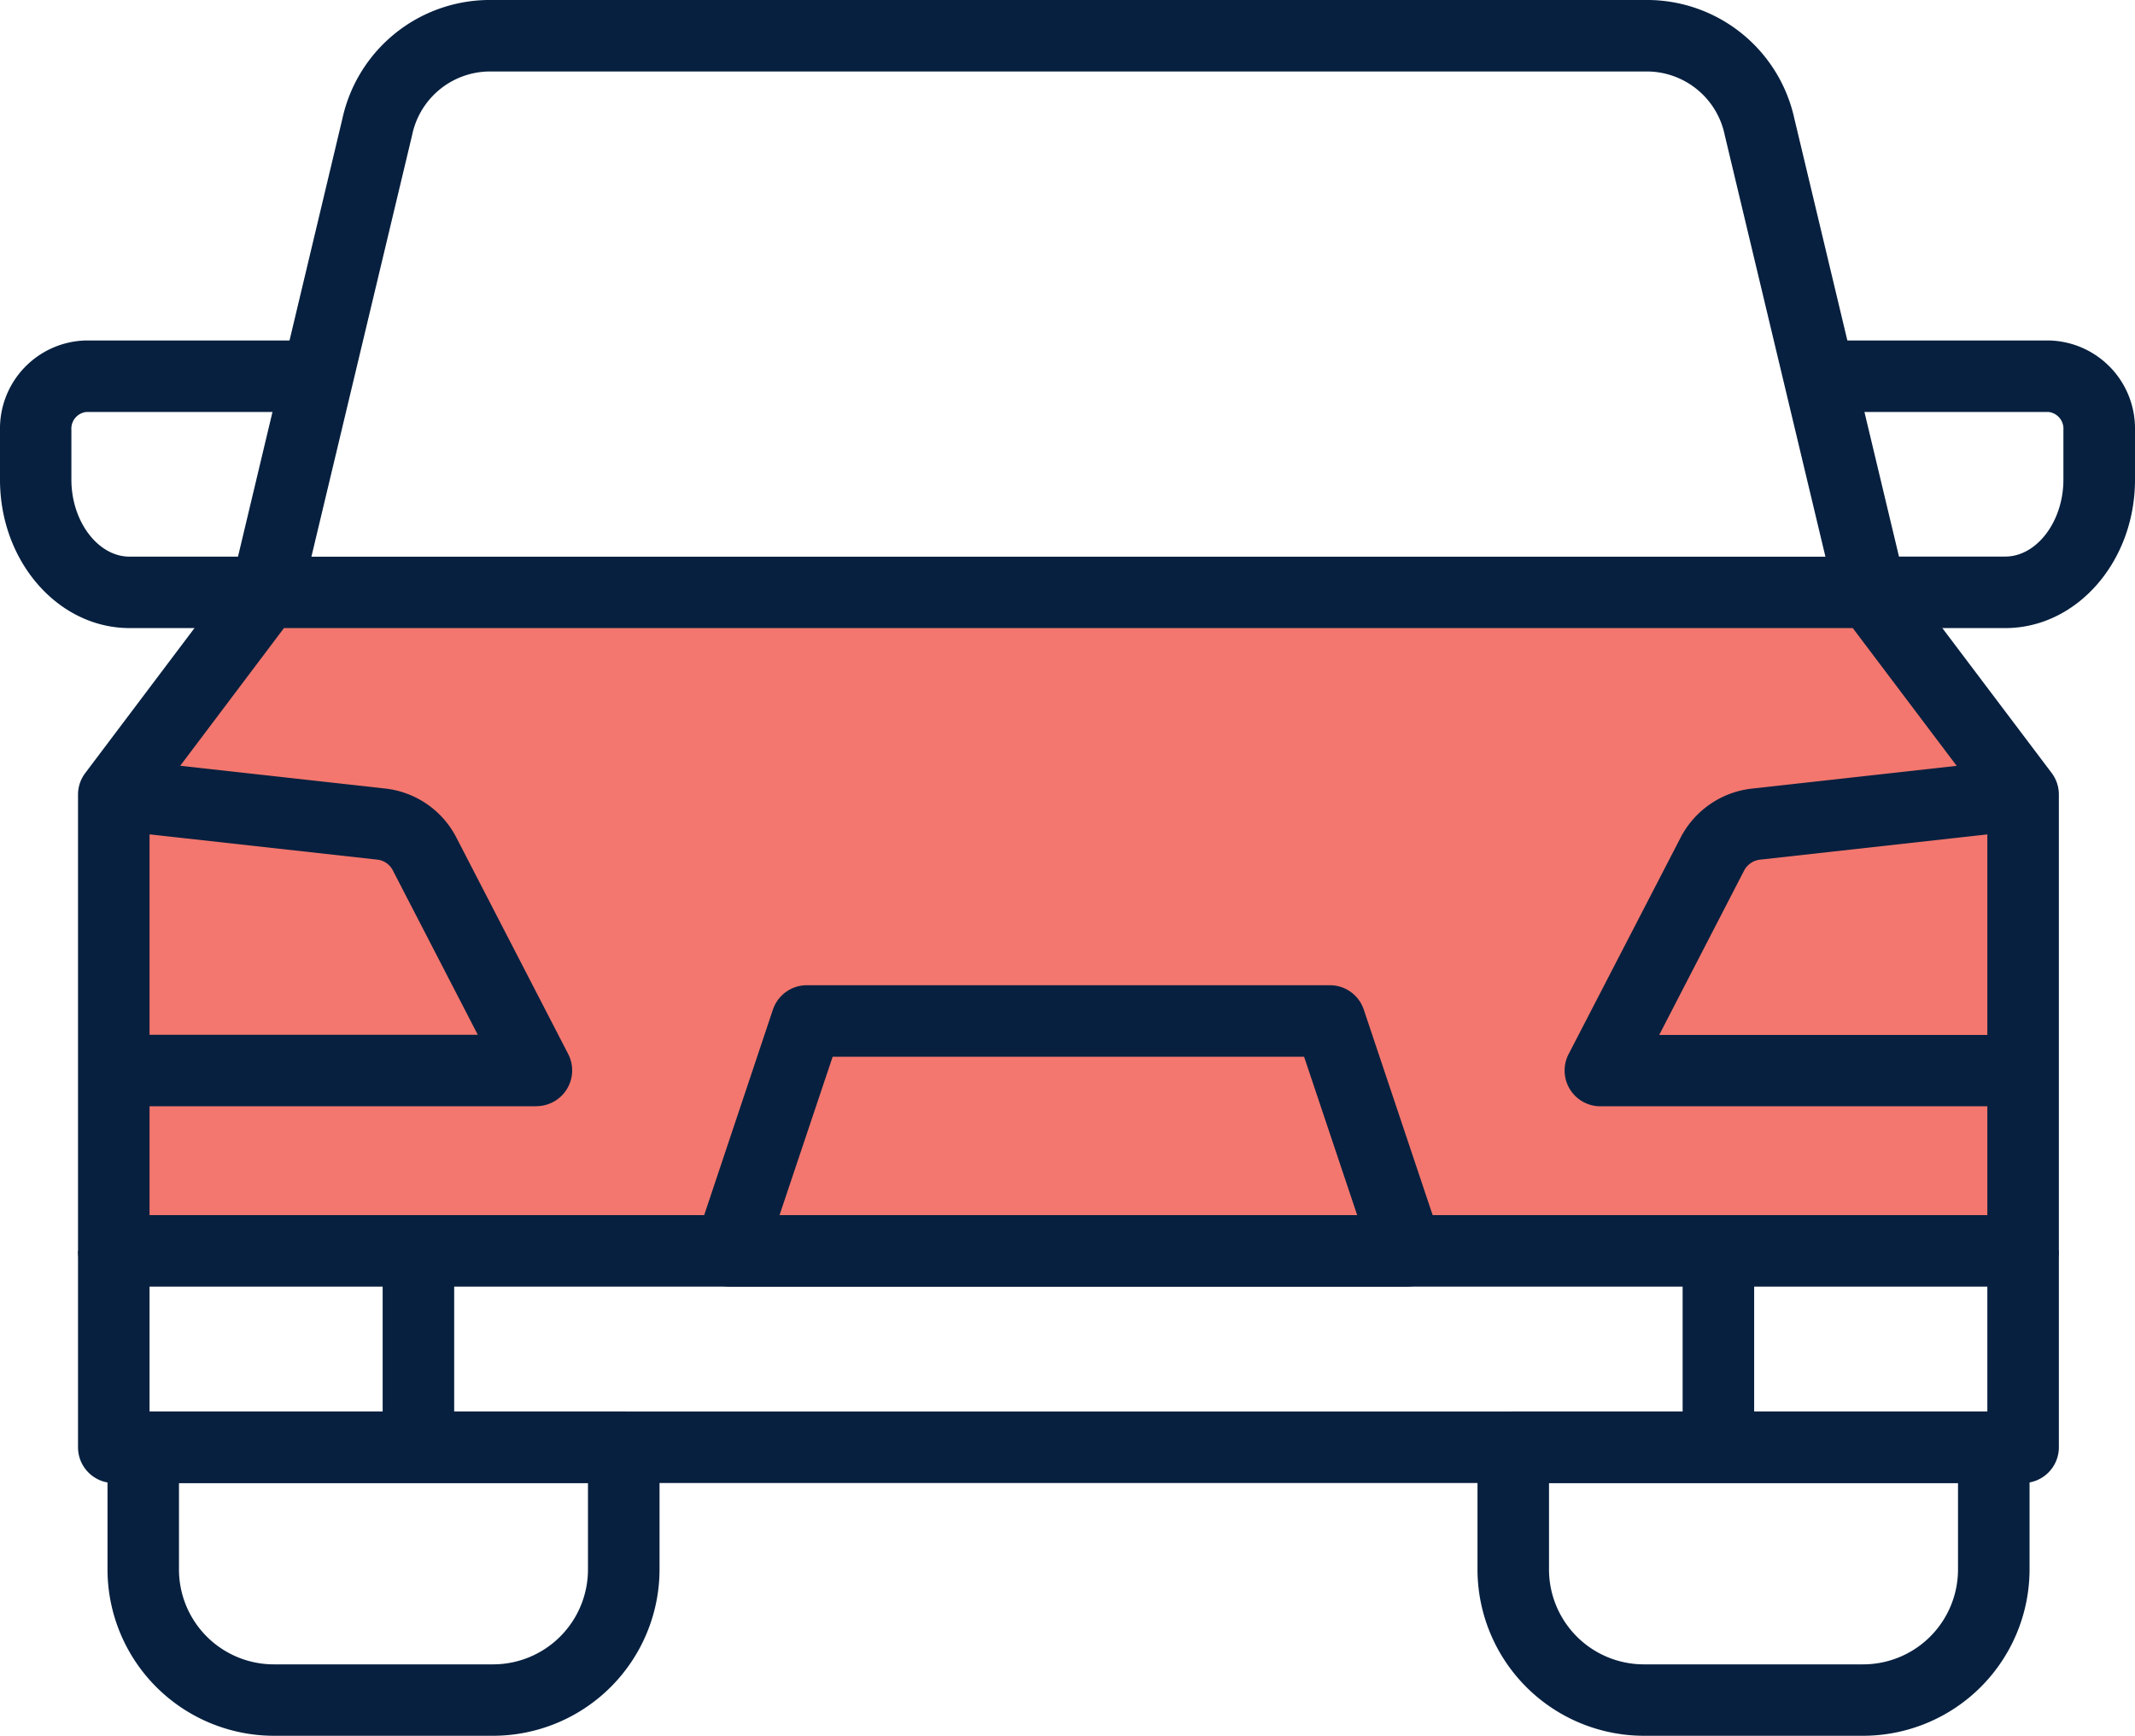
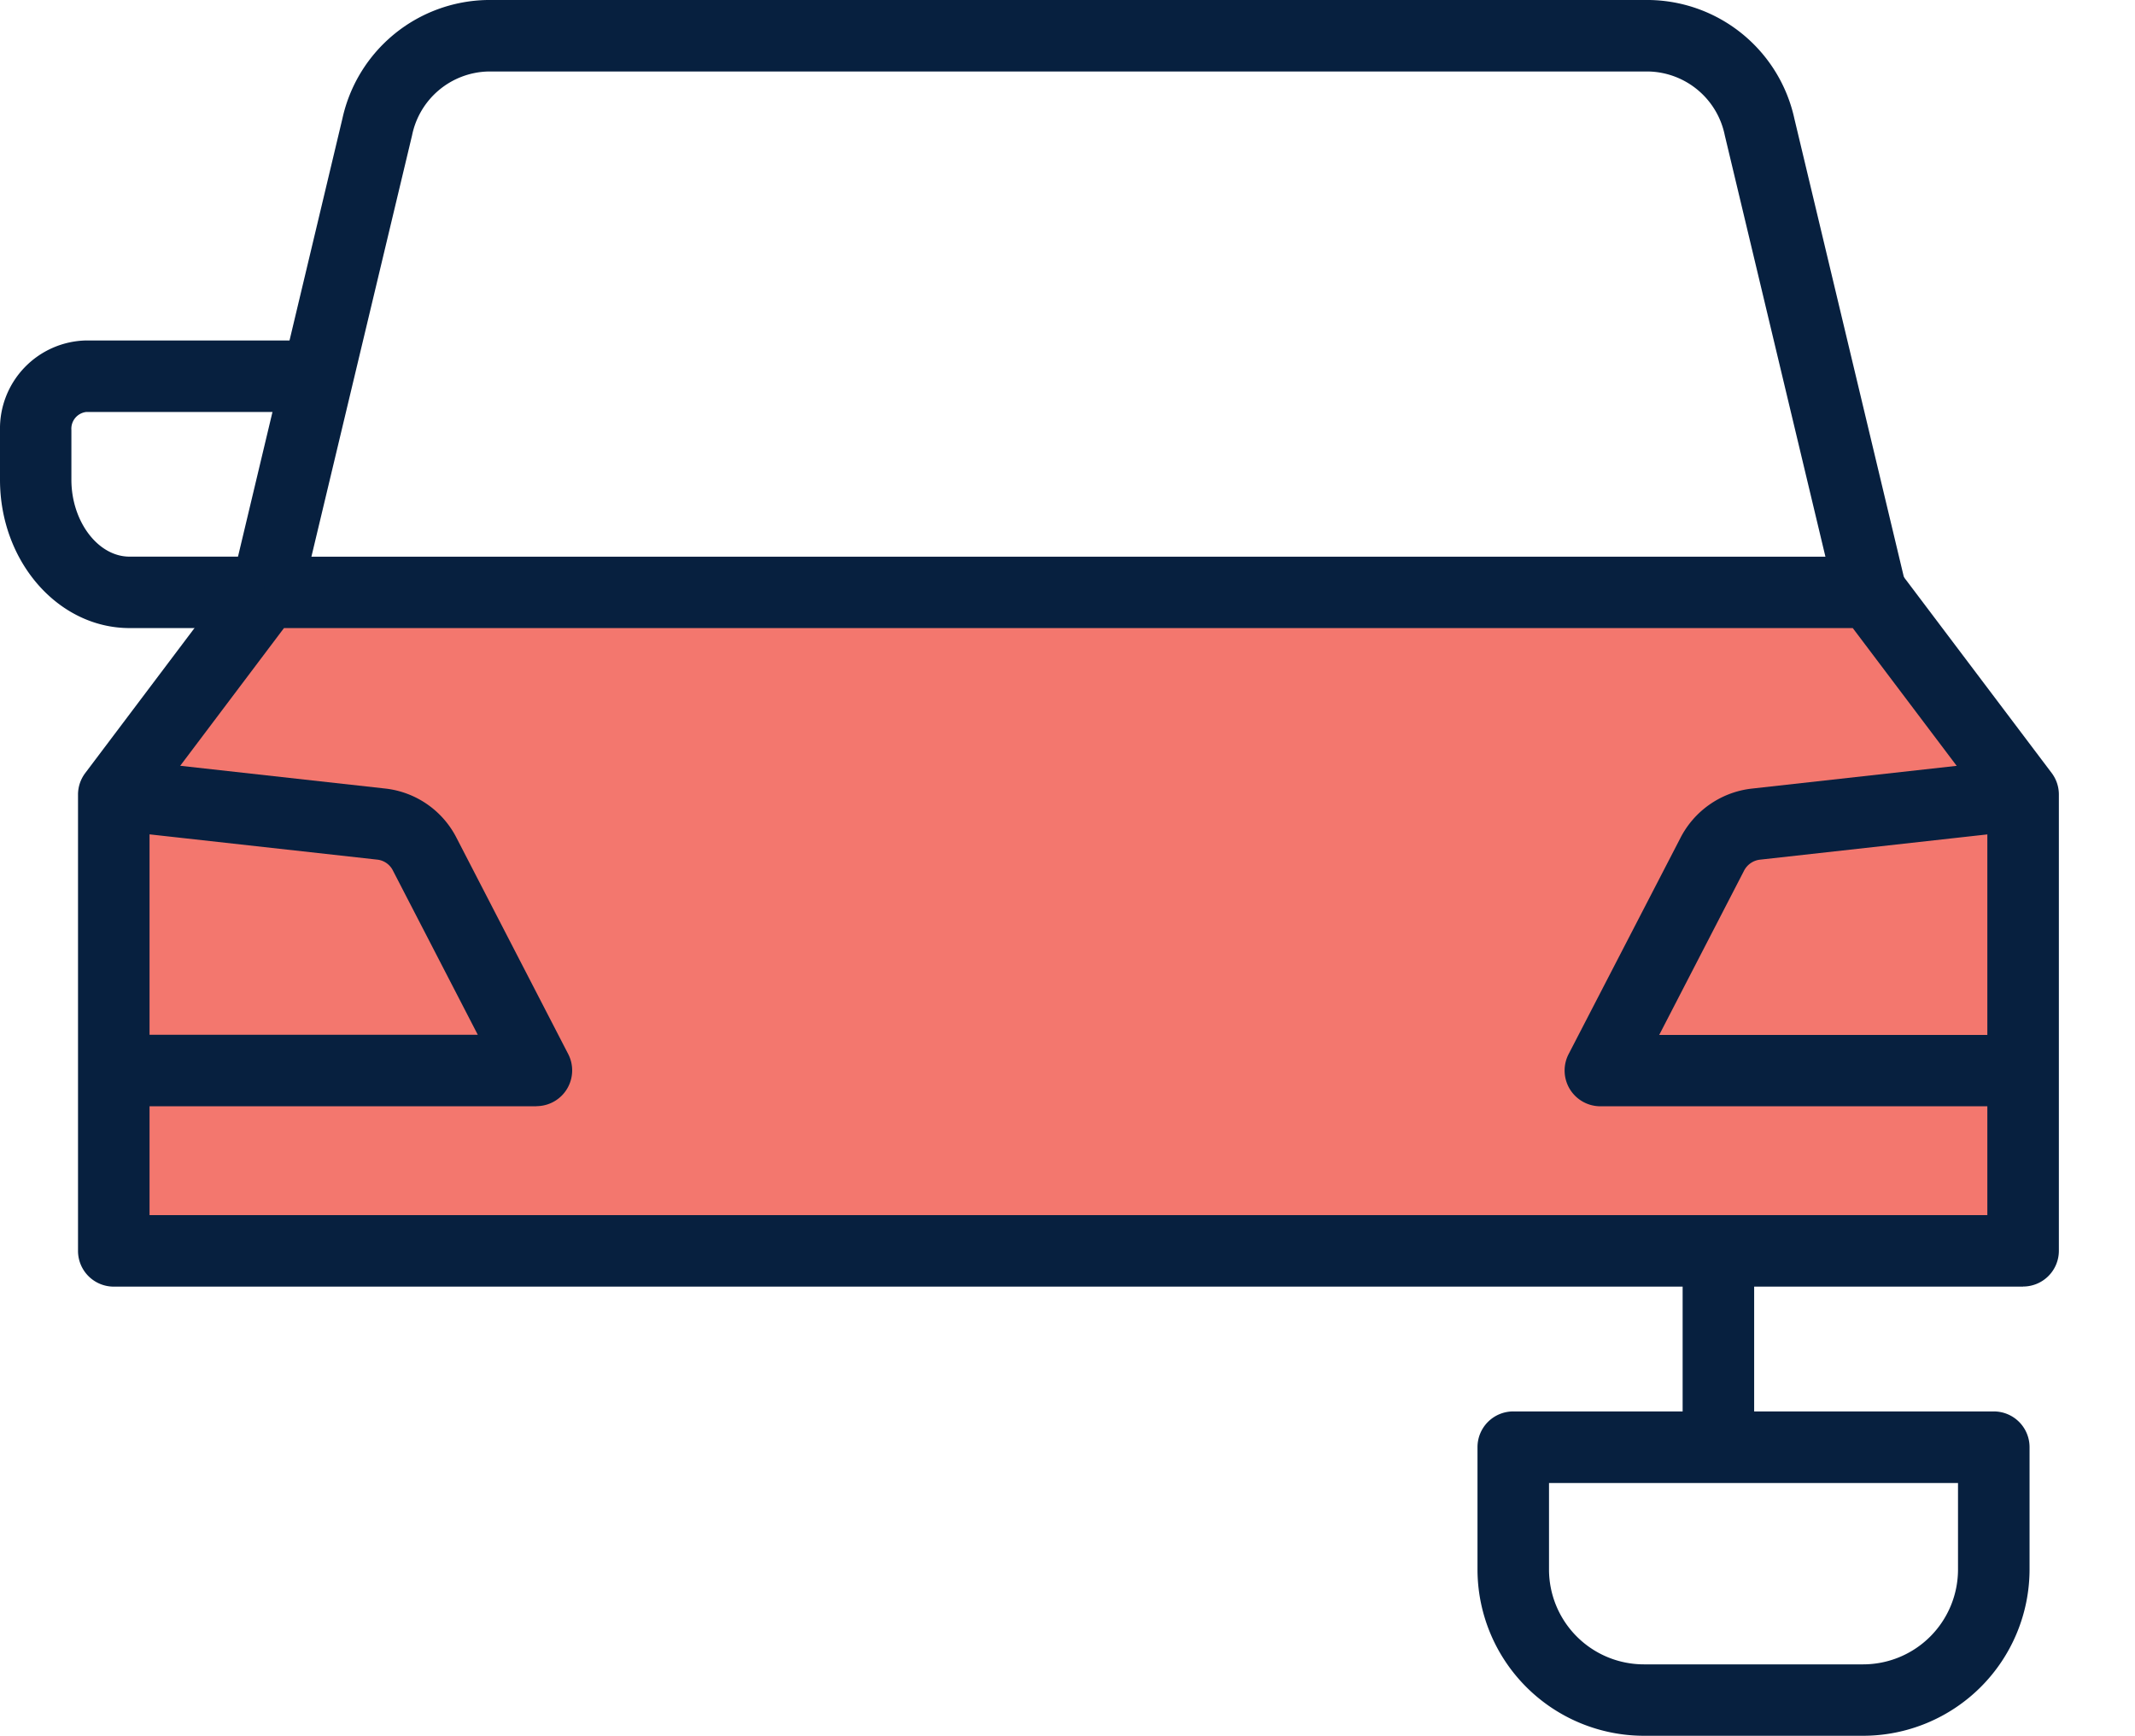
<svg xmlns="http://www.w3.org/2000/svg" width="86.091" height="70" viewBox="0 0 86.091 70">
  <g id="car" transform="translate(-2.153 -7.727)">
    <g id="Color" transform="translate(3.596 9.651)">
      <path id="Path_7407" data-name="Path 7407" d="M82.324,50.85v-18.4l-6.143-8.153h-64.7L5.335,32.446v18.4Z" transform="translate(-2.19 -2.329)" fill="#f3776e" />
      <path id="Path_7408" data-name="Path 7408" d="M5.335,41.079H22.382l-4.5-8.711a2.245,2.245,0,0,0-1.733-1.224l-10.81-1.2V41.079Z" transform="translate(-2.19 0.17)" fill="#f3776e" />
      <path id="Path_7416" data-name="Path 7416" d="M63.951,41.079H46.906l4.5-8.7a2.271,2.271,0,0,1,1.753-1.239l10.8-1.2V41.079Z" transform="translate(16.183 0.17)" fill="#f3776e" />
    </g>
    <g id="Line" transform="translate(2.153 7.727)">
      <g id="Group_4408" data-name="Group 4408">
        <g id="Group_4396" data-name="Group 4396" transform="translate(9.329)">
          <path id="Path_7422" data-name="Path 7422" d="M73.325,31.949,68.844,13.185A3.212,3.212,0,0,0,65.8,10.611H18.955a3.213,3.213,0,0,0-3.045,2.574L11.428,31.949l-2.8-.671L13.1,12.514a6.087,6.087,0,0,1,5.851-4.787H65.8a6.083,6.083,0,0,1,5.85,4.787l4.482,18.764Z" transform="translate(-8.623 -7.727)" fill="#07203f" />
        </g>
        <g id="Group_4397" data-name="Group 4397" transform="translate(3.146 22.446)">
          <path id="Path_7423" data-name="Path 7423" d="M82.768,52.734H5.777a1.441,1.441,0,0,1-1.442-1.442v-18.4a1.442,1.442,0,0,1,.29-.868l6.143-8.153a1.44,1.44,0,0,1,1.152-.574h64.7a1.446,1.446,0,0,1,1.152.574L83.92,32.02a1.442,1.442,0,0,1,.29.868v18.4a1.442,1.442,0,0,1-1.442,1.442ZM7.219,49.85H81.326V33.371L75.9,26.177H12.639l-5.42,7.194Z" transform="translate(-4.335 -23.293)" fill="#07203f" />
        </g>
        <g id="Group_4398" data-name="Group 4398" transform="translate(3.146 50.444)">
-           <path id="Path_7424" data-name="Path 7424" d="M82.768,52.073H5.777a1.441,1.441,0,0,1-1.442-1.442V42.71H7.219v6.479H81.326V42.71H84.21v7.921A1.442,1.442,0,0,1,82.768,52.073Z" transform="translate(-4.335 -42.71)" fill="#07203f" />
-         </g>
+           </g>
        <g id="Group_4399" data-name="Group 4399" transform="translate(63.089 30.607)">
          <path id="Path_7425" data-name="Path 7425" d="M64.4,42.96H47.347a1.442,1.442,0,0,1-1.28-2.1l4.5-8.7a3.7,3.7,0,0,1,2.877-2.01l10.8-1.2.319,2.867-10.8,1.2a.832.832,0,0,0-.632.466l-3.409,6.6H64.4Z" transform="translate(-45.906 -28.953)" fill="#07203f" />
        </g>
        <g id="Group_4400" data-name="Group 4400" transform="translate(4.43 30.607)">
-           <path id="Path_7426" data-name="Path 7426" d="M22.429,42.96H5.384V40.076H20.061l-3.415-6.609a.806.806,0,0,0-.611-.451l-10.81-1.2.319-2.867,10.81,1.2a3.682,3.682,0,0,1,2.854,1.994l4.5,8.712a1.442,1.442,0,0,1-1.282,2.1Z" transform="translate(-5.225 -28.953)" fill="#07203f" />
+           <path id="Path_7426" data-name="Path 7426" d="M22.429,42.96H5.384V40.076H20.061l-3.415-6.609a.806.806,0,0,0-.611-.451l-10.81-1.2.319-2.867,10.81,1.2a3.682,3.682,0,0,1,2.854,1.994l4.5,8.712a1.442,1.442,0,0,1-1.282,2.1" transform="translate(-5.225 -28.953)" fill="#07203f" />
        </g>
        <g id="Group_4401" data-name="Group 4401" transform="translate(73.353 13.73)">
-           <path id="Path_7427" data-name="Path 7427" d="M60.533,28.848H55.1V25.964h5.429c1.272,0,2.345-1.419,2.345-3.1V20.858a.679.679,0,0,0-.6-.725H53.023V17.249h9.259a3.55,3.55,0,0,1,3.479,3.609v2.009C65.761,26.165,63.415,28.848,60.533,28.848Z" transform="translate(-53.023 -17.249)" fill="#07203f" />
-         </g>
+           </g>
        <g id="Group_4402" data-name="Group 4402" transform="translate(0 13.73)">
          <path id="Path_7428" data-name="Path 7428" d="M12.809,28.848H7.38c-2.882,0-5.227-2.683-5.227-5.981V20.858a3.55,3.55,0,0,1,3.479-3.609h9.259v2.884H5.632a.679.679,0,0,0-.6.725v2.009c0,1.68,1.073,3.1,2.343,3.1h5.429Z" transform="translate(-2.153 -17.249)" fill="#07203f" />
        </g>
        <g id="Group_4403" data-name="Group 4403" transform="translate(67.85 50.444)">
          <path id="Path_7429" data-name="Path 7429" d="M49.207,42.71h2.884v7.921H49.207Z" transform="translate(-49.207 -42.71)" fill="#07203f" />
        </g>
        <g id="Group_4404" data-name="Group 4404" transform="translate(15.43 50.444)">
-           <path id="Path_7430" data-name="Path 7430" d="M12.854,42.71h2.884v7.921H12.854Z" transform="translate(-12.854 -42.71)" fill="#07203f" />
-         </g>
+           </g>
        <g id="Group_4405" data-name="Group 4405" transform="translate(27.989 39.733)">
-           <path id="Path_7431" data-name="Path 7431" d="M50.308,47.435h-27.3a1.443,1.443,0,0,1-1.368-1.9l3.1-9.269a1.444,1.444,0,0,1,1.367-.985H47.2a1.439,1.439,0,0,1,1.367.985l3.106,9.269a1.443,1.443,0,0,1-1.364,1.9Zm-25.3-2.884H48.3l-2.14-6.385H27.149Z" transform="translate(-21.563 -35.282)" fill="#07203f" />
-         </g>
+           </g>
        <g id="Group_4406" data-name="Group 4406" transform="translate(59.578 56.923)">
          <path id="Path_7432" data-name="Path 7432" d="M59.022,60.28H50.178a6.716,6.716,0,0,1-6.708-6.708V48.645A1.441,1.441,0,0,1,44.912,47.2H64.289a1.441,1.441,0,0,1,1.442,1.442v4.927A6.717,6.717,0,0,1,59.022,60.28ZM46.354,50.087v3.485A3.827,3.827,0,0,0,50.178,57.4h8.844a3.827,3.827,0,0,0,3.824-3.824V50.087Z" transform="translate(-43.47 -47.203)" fill="#07203f" />
        </g>
        <g id="Group_4407" data-name="Group 4407" transform="translate(4.335 56.923)">
-           <path id="Path_7433" data-name="Path 7433" d="M20.709,60.28H11.867a6.716,6.716,0,0,1-6.708-6.708V48.645A1.441,1.441,0,0,1,6.6,47.2H25.977a1.441,1.441,0,0,1,1.442,1.442v4.927A6.717,6.717,0,0,1,20.709,60.28ZM8.041,50.087v3.485A3.827,3.827,0,0,0,11.866,57.4h8.844a3.827,3.827,0,0,0,3.823-3.824V50.087Z" transform="translate(-5.159 -47.203)" fill="#07203f" />
-         </g>
+           </g>
      </g>
    </g>
  </g>
</svg>